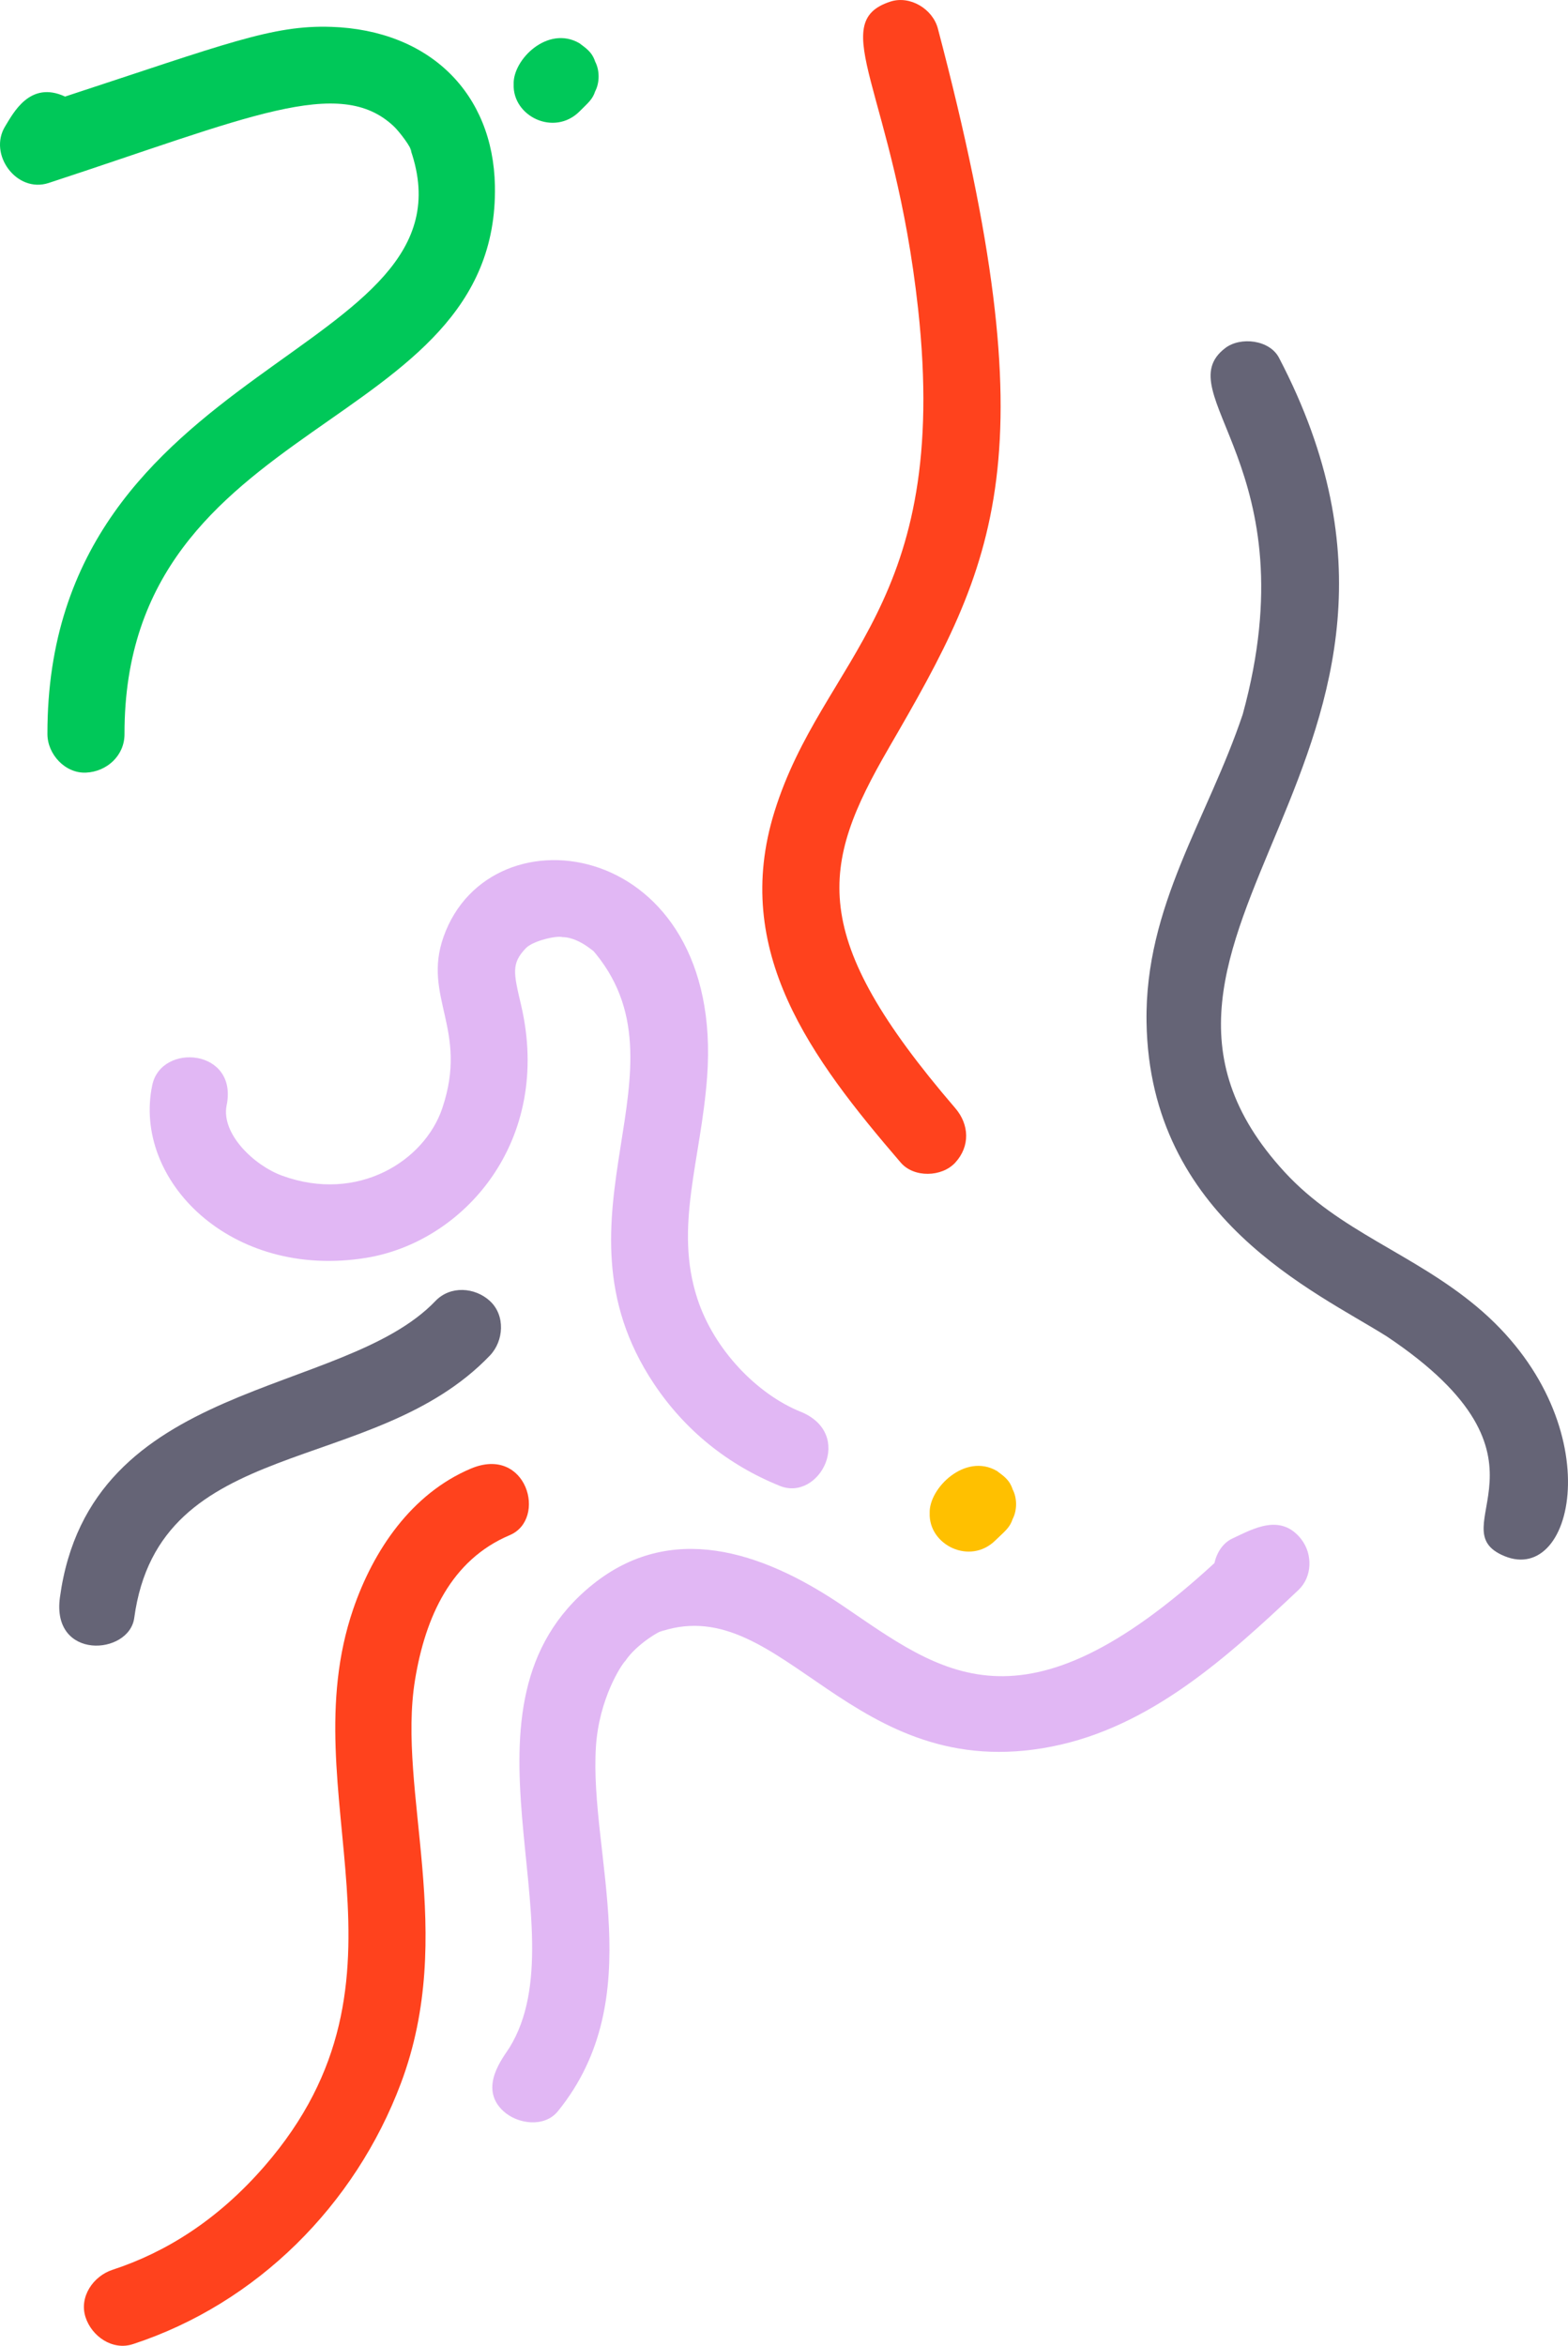
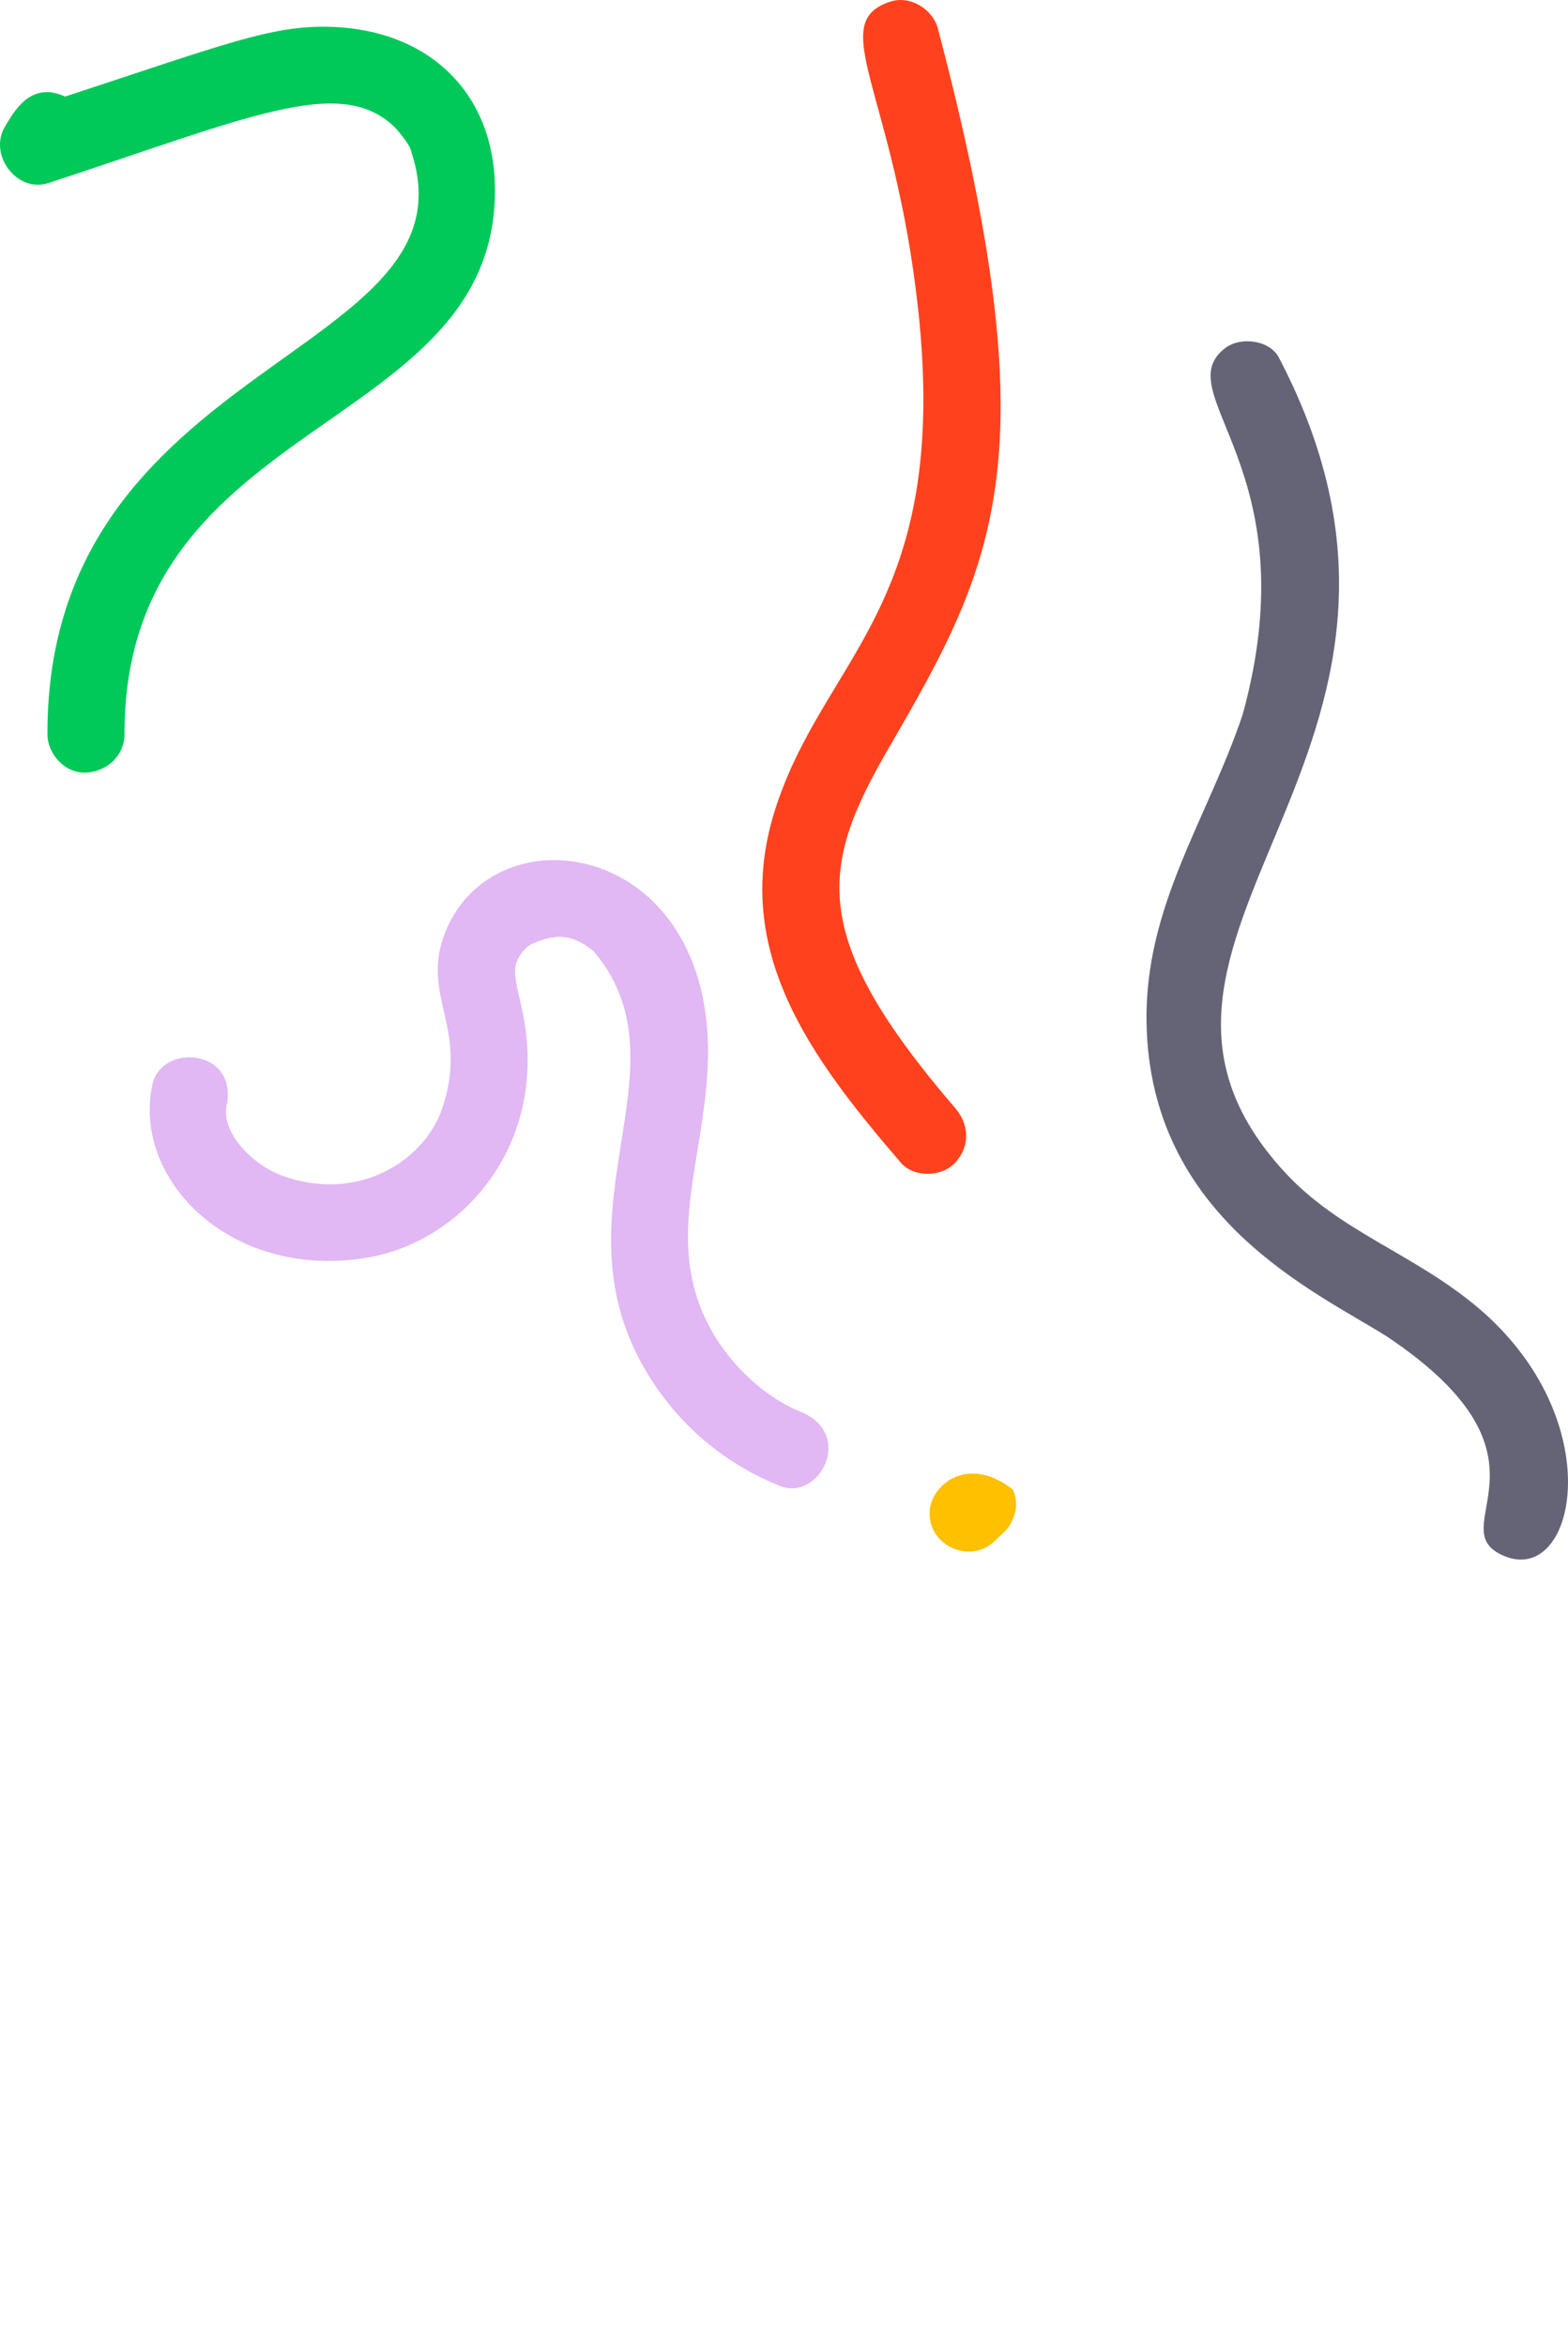
<svg xmlns="http://www.w3.org/2000/svg" fill="none" viewBox="0 0.91 387.33 579.24">
  <path d="M219.566 185.569C246.254 139.626 259.61 113.831 231.67 7.947C230.399 3.133 224.816 -0.269 219.961 1.301C203.826 6.52 220.913 23.552 226.787 77.16C234.878 150.93 203.221 163.071 191.308 201.35C180.594 235.785 200.323 262.189 222.508 287.994C225.763 291.781 232.67 291.586 235.968 287.994C239.676 283.959 239.443 278.579 235.968 274.54C199.328 231.922 202.584 214.814 219.571 185.574L219.566 185.569Z" fill="#FF421D" />
  <path d="M302.689 86.837C287.96 98.003 323.718 116.399 306.981 177.293C298.299 203.174 282.768 224.559 283.218 253.301C283.978 301.799 325.074 319.859 342.603 330.932C388.119 361.363 355.021 378.295 371.629 385.153C389.4 392.489 397.973 351.342 364.842 323.599C349.011 310.345 330.883 305.059 317.309 290.3C264.12 232.454 367.409 187.689 315.931 89.24C313.614 84.809 306.441 83.991 302.689 86.837Z" fill="#656476" />
  <path d="M81.778 7.543C67.242 7.058 55.776 11.748 16.075 24.756C7.388 20.721 3.276 28.847 1.267 32.115C-2.959 38.995 4.09 48.691 12.02 46.093C61.102 30.013 83.896 19.346 97.337 32.163C98.636 33.4 101.726 37.425 101.64 38.419C101.649 38.319 100.855 36.264 101.454 38.001C119.136 89.196 11.563 88.954 11.715 182.177C11.725 187.153 16.089 191.92 21.234 191.692C26.384 191.464 30.763 187.51 30.754 182.177C30.625 102.774 123.411 108.298 122.254 46.778C121.826 24.07 106.247 8.356 81.782 7.538L81.778 7.543Z" fill="#00C859" />
-   <path d="M147.019 16.13C146.214 13.656 144.644 12.757 143.125 11.582C135.324 7.058 126.657 15.631 126.885 21.715C126.585 29.651 136.885 34.646 143.135 28.443C145.339 26.24 146.371 25.455 147.019 23.462C148.147 21.316 148.156 18.29 147.019 16.13Z" fill="#00C859" />
-   <path d="M116.31 363.548C101.678 369.728 92.225 383.696 87.242 398.268C71.545 444.173 105.933 489.065 65.343 535.794C53.739 549.153 40.868 557.103 27.779 561.389C23.058 562.935 19.493 568.04 21.13 573.093C22.658 577.807 27.774 581.399 32.839 579.739C63.501 569.696 87.704 545.404 99.013 515.375C112.968 478.318 98.008 443.279 102.525 415.69C105.072 400.209 111.407 386.108 125.91 379.985C135.272 376.027 130.117 357.715 116.3 363.553L116.31 363.548Z" fill="#FF421D" />
-   <path d="M321.486 381.041C316.369 374.424 309.486 378.458 304.451 380.794C302.099 381.884 300.567 384.267 300 386.869C252.327 430.696 232.46 413.868 208.172 397.407C187.771 383.582 165.544 376.779 146.395 392.165C109.284 421.994 143.844 477.291 125.872 506.492C124.415 508.862 118.037 516.421 124.358 522.221C127.833 525.408 134.472 526.35 137.819 522.221C160.579 494.142 145.534 458.817 147.205 432.251C147.957 420.386 153.516 411.932 154.477 411.023C157.205 406.932 163.116 403.454 164.025 403.426C163.902 403.426 161.874 404.201 163.583 403.654C193.44 394.063 210.366 441.928 259.805 432.185C284.212 427.375 303.227 410.029 320.734 393.535C324.189 390.281 324.279 384.667 321.476 381.041H321.486Z" fill="#E1B7F4" />
  <path d="M197.7 349.48C187.076 345.16 176.405 334.294 172.255 321.558C166.481 303.836 173.145 287.471 174.673 266.842C179.009 208.225 121.183 199.399 109.569 232.226C104.262 247.222 115.848 255.062 109.241 274.597C104.843 287.575 88.422 298.008 69.75 291.238C62.734 288.693 54.628 280.9 55.971 273.907C58.917 259.896 39.835 258.274 37.612 268.85C32.691 292.261 56.956 316.943 90.45 311.506C114.591 307.59 136.581 282.665 128.713 249.058C126.847 241.104 126.281 238.853 129.865 235.076C131.65 233.192 137.552 231.879 138.97 232.312C143.635 232.355 148.056 237.398 146.062 235.124C172.15 264.649 133.949 301.224 161.531 342.591C169.218 354.123 179.823 362.635 192.64 367.82C202.393 371.769 211.289 354.965 197.7 349.47V349.48Z" fill="#E1B7F4" />
-   <path d="M121.026 322.162C117.295 318.742 111.24 318.318 107.561 322.162C84.596 346.169 22.168 341.116 14.8 395.371C12.681 410.966 31.906 409.653 33.158 400.428C39.35 354.832 92.159 365.784 121.022 335.621C124.468 332.02 124.867 325.692 121.022 322.167L121.026 322.162Z" fill="#656476" />
-   <path d="M250.142 368.672C249.343 366.207 247.791 365.313 246.249 364.124C238.391 359.571 229.419 368.429 229.652 374.528C229.352 382.407 239.628 387.488 245.902 381.255C248.3 378.943 249.457 378.111 250.142 376.003C251.275 373.848 251.275 370.827 250.142 368.672Z" fill="#FFC000" />
+   <path d="M250.142 368.672C238.391 359.571 229.419 368.429 229.652 374.528C229.352 382.407 239.628 387.488 245.902 381.255C248.3 378.943 249.457 378.111 250.142 376.003C251.275 373.848 251.275 370.827 250.142 368.672Z" fill="#FFC000" />
</svg>